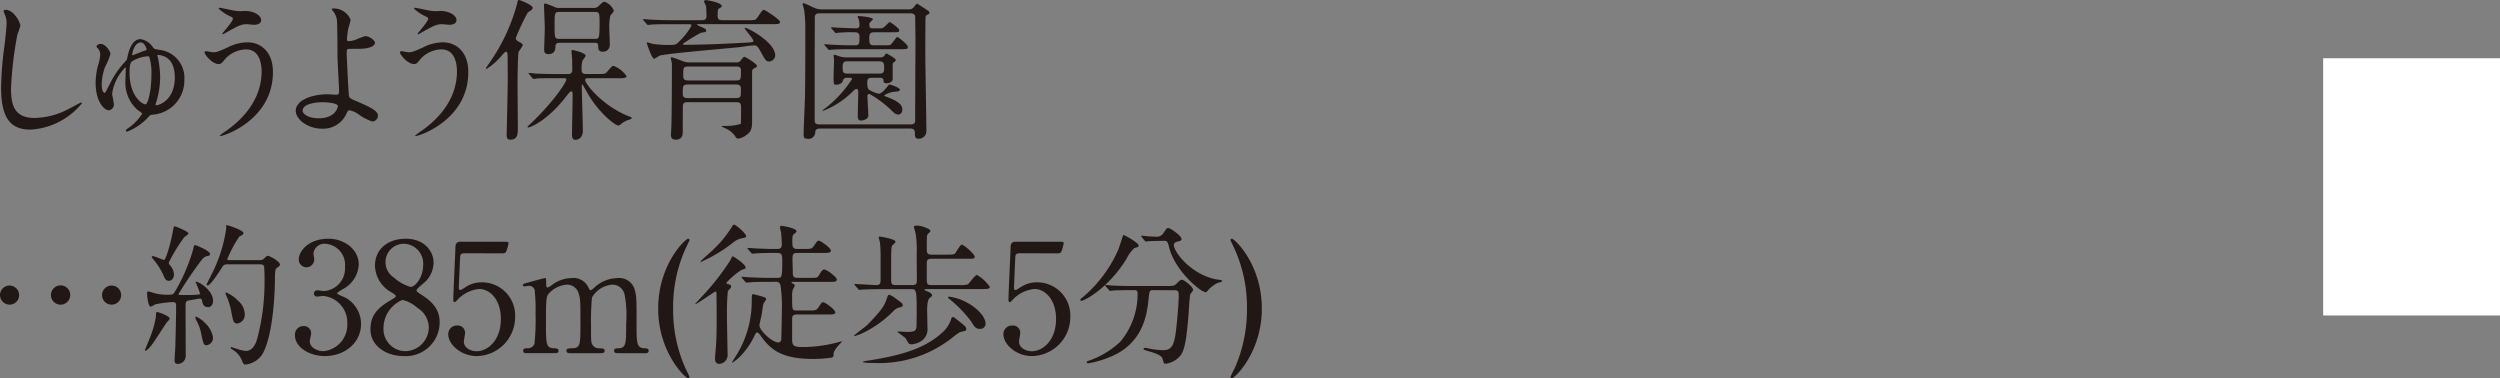
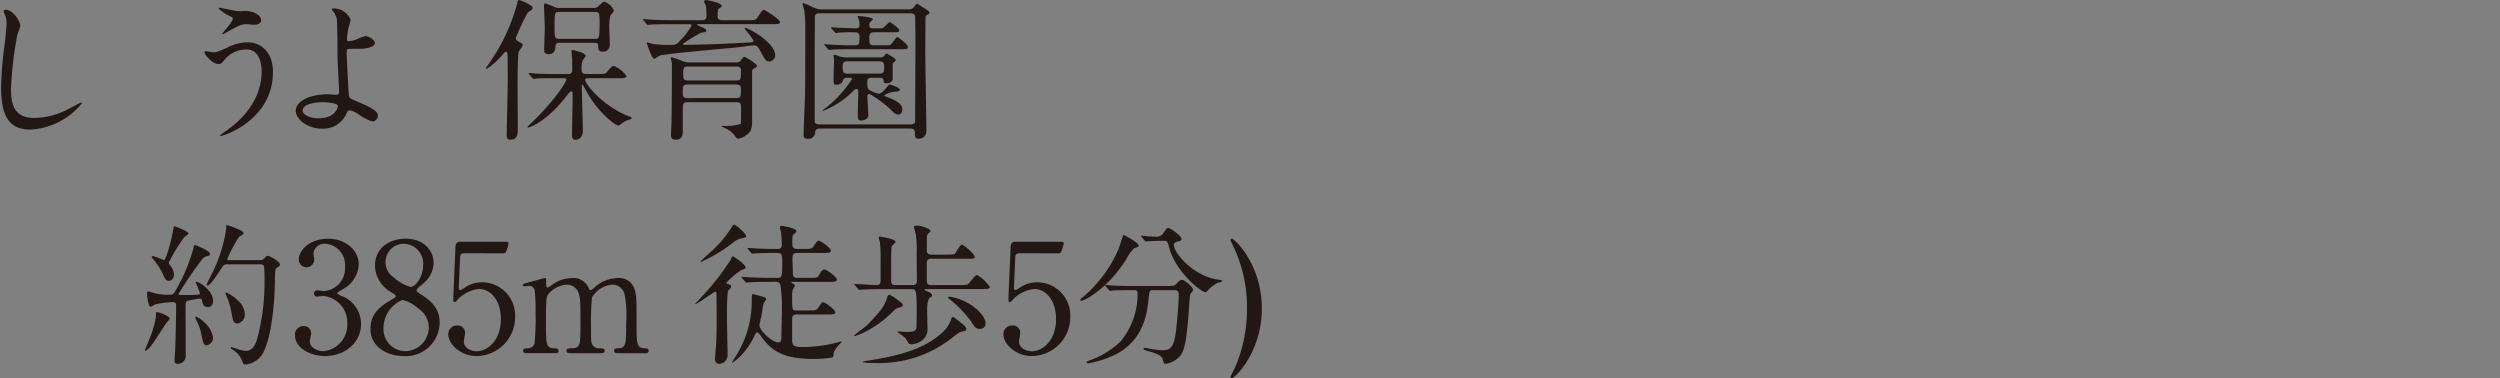
<svg xmlns="http://www.w3.org/2000/svg" id="spot_tit_4" width="311" height="47.055" viewBox="0 0 311 47.055">
  <rect x="0" y="0" width="311" height="47.055" fill="#808080" stroke="none" />
  <defs>
    <clipPath id="clip-path">
      <rect id="長方形_4" data-name="長方形 4" width="156.971" height="47.055" fill="none" />
    </clipPath>
  </defs>
  <g id="グループ_8" data-name="グループ 8" transform="translate(0 0)">
    <g id="グループ_7" data-name="グループ 7" transform="translate(0 0)" clip-path="url(#clip-path)">
      <path id="パス_71" data-name="パス 71" d="M2.522,3.113a8.859,8.859,0,0,1-.361,1.066,45.768,45.768,0,0,0-.8,6.776c0,1.922.361,3.635,2.912,3.635a9.383,9.383,0,0,0,4-.99c.285-.133,1.732-.933,1.807-.933a.089.089,0,0,1,.1.1,8.9,8.9,0,0,1-6.4,3.274C1.3,16.037.125,14.61.125,10.783A43.375,43.375,0,0,1,.562,5.492C.638,4.864.809,3.3.809,2.77a2.382,2.382,0,0,0-.172-.933C.619,1.781.429,1.344.429,1.324c0-.133.151-.19.266-.19.99,0,1.827,1.542,1.827,1.979" transform="translate(0.009 0.085)" fill="#211815" />
-       <path id="パス_72" data-name="パス 72" d="M18.209,5.563c.153.19.21.208.819.3a3.5,3.5,0,0,1,3.084,3.673,4.274,4.274,0,0,1-4.036,4.4c-.19.019-.19.019-.457.305a7.26,7.26,0,0,1-2.646,1.808.148.148,0,0,1-.133-.153c0-.095.1-.153.191-.228a6.26,6.26,0,0,0,1.827-1.847c0-.133-.533-.457-.627-.533a4.557,4.557,0,0,1-1.447-3.73c0-.172.039-1.238.039-1.447,0-.018,0-.075-.039-.075a5.748,5.748,0,0,0-1.656,3.254c0,.21.21,1.123.21,1.313a.717.717,0,0,1-.627.781c-.572,0-1.639-1.085-1.639-3.408a8.849,8.849,0,0,1,.287-2.131,5.549,5.549,0,0,0,.286-1.409,1.075,1.075,0,0,0-.362-.819.358.358,0,0,1-.1-.19c0-.191.38-.305.514-.305.59,0,1.218.9,1.218,1.275a10.244,10.244,0,0,1-.685,1.637,6.563,6.563,0,0,0-.4,2.112c0,.97.305,1.066.344,1.066.095,0,.095,0,.7-1.18a11.554,11.554,0,0,1,1.941-2.78c.151-.171.151-.171.247-.627.076-.324.437-2.094,1.58-2.094a2.159,2.159,0,0,1,1.56,1.028m-.4,1.37c-.075-.247-.115-.266-.266-.266a4.339,4.339,0,0,0-1.808.552c-.247.151-.437.266-.437,1.485,0,3.007,1.636,3.94,1.979,3.94.324,0,.742-1.79.742-3.636a6.807,6.807,0,0,0-.21-2.075m-2.17-.38c.077,0,1.085-.419,1.295-.5.419-.133.494-.171.494-.228s-.228-.876-.722-.876c-.9,0-1.142,1.6-1.067,1.6m2.97,5.862a2.311,2.311,0,0,0-.075.266c0,.057.038.076.113.076.343,0,2.284-.629,2.284-3.464,0-.838-.19-2.247-1.466-2.665a2.724,2.724,0,0,0-.609-.133c-.056,0-.095,0-.095.038a2.18,2.18,0,0,0,.076.343A12.566,12.566,0,0,1,19.1,9.294a10.939,10.939,0,0,1-.5,3.121" transform="translate(0.824 0.338)" fill="#211815" />
      <path id="パス_73" data-name="パス 73" d="M32.19,8.9c0,5.92-6.052,7.956-6.566,7.956-.019,0-.058,0-.058-.038a6.345,6.345,0,0,1,.838-.629c2.589-1.828,4.378-4.321,4.378-7.386,0-.609-.115-2.722-1.922-2.722A3.6,3.6,0,0,0,26.31,7.2c-.515.629-.572.7-.877.7-.819,0-1.75-1.2-1.75-1.447,0-.095.114-.151.19-.151.133,0,.741.133.875.133.439,0,.573-.058,1.751-.572a5.52,5.52,0,0,1,2.513-.666c1.637,0,3.178,1.142,3.178,3.693M27.451,1.265a5.156,5.156,0,0,0,.876.057,3.142,3.142,0,0,1,1.5.172c.78.323.9.761.9.933,0,.475-.515.59-.877.59-.151,0-.818-.076-.951-.076-.629,0-1.067.228-2.3.913-.1.057-.59.343-.629.343a.069.069,0,0,1-.075-.076c0-.076,1.314-1.5,1.314-1.865,0-.114-.04-.151-.4-.323A5.231,5.231,0,0,1,25.433,1c0-.1.154-.1.191-.1.057,0,1.541.324,1.827.362" transform="translate(1.763 0.067)" fill="#211815" />
      <path id="パス_74" data-name="パス 74" d="M41.072,2.4a8.95,8.95,0,0,1-.285,1.028,12.541,12.541,0,0,0-.172,1.313c0,.247.019.305.229.305a3.064,3.064,0,0,0,.8-.153A8.442,8.442,0,0,1,42.9,4.42c.494,0,1.2.533,1.2.837,0,.286-.458.742-2.018.742-.038,0-1.276,0-1.314.019-.153.039-.19.153-.19.514s.228,5.121.286,5.33c.075.286.19.343,1.181.761,1.179.515,2.416,1.048,2.416,1.657a.725.725,0,0,1-.685.761,5.986,5.986,0,0,1-1.751-.913,2.714,2.714,0,0,0-1.085-.476c-.19,0-.228.057-.475.59a3.17,3.17,0,0,1-2.95,1.694c-1.751,0-3.274-1.142-3.274-2.227,0-1.237,1.827-2.055,4-2.055.172,0,.856.057.99.057.286,0,.4-.038.4-.476,0-.476-.191-3.636-.191-4.111,0-.153-.019-4.036-.076-4.7a2.169,2.169,0,0,0-.514-1.142.422.422,0,0,1-.115-.229c0-.075.134-.075.172-.075A2.256,2.256,0,0,1,41.072,2.4M37.59,12.642c-.191,0-2.494.019-2.494,1.066,0,.362.647.933,2.018.933,2.074,0,2.417-1.409,2.361-1.579-.076-.248-1.048-.419-1.885-.419" transform="translate(2.549 0.073)" fill="#211815" />
-       <path id="パス_75" data-name="パス 75" d="M54.81,8.9c0,5.92-6.052,7.956-6.566,7.956-.019,0-.058,0-.058-.038a6.345,6.345,0,0,1,.838-.629C51.614,14.36,53.4,11.866,53.4,8.8c0-.609-.115-2.722-1.922-2.722A3.6,3.6,0,0,0,48.93,7.2c-.515.629-.572.7-.877.7-.819,0-1.75-1.2-1.75-1.447,0-.095.114-.151.19-.151.133,0,.741.133.875.133.439,0,.573-.058,1.751-.572a5.521,5.521,0,0,1,2.513-.666c1.637,0,3.178,1.142,3.178,3.693M50.071,1.265a5.156,5.156,0,0,0,.876.057,3.142,3.142,0,0,1,1.5.172c.78.323.895.761.895.933,0,.475-.515.59-.877.59-.151,0-.818-.076-.951-.076-.629,0-1.067.228-2.3.913-.1.057-.59.343-.629.343a.069.069,0,0,1-.075-.076c0-.076,1.314-1.5,1.314-1.865,0-.114-.04-.151-.4-.323A5.231,5.231,0,0,1,48.053,1c0-.1.154-.1.191-.1.057,0,1.541.324,1.827.362" transform="translate(3.446 0.067)" fill="#211815" />
      <path id="パス_76" data-name="パス 76" d="M58.979,9.936c0-.419-.018-2.836-.018-3.064-.019-.115-.019-.438-.191-.438-.133,0-.3.21-.59.533a8.147,8.147,0,0,1-1.827,1.6c-.076,0-.1-.038-.1-.076s.3-.457.457-.684A23.3,23.3,0,0,0,60.159.4c.019-.21.057-.4.228-.4.076,0,1.694.609,1.694.971a.35.35,0,0,1-.153.266c-.095.076-.4.266-.457.323a26.969,26.969,0,0,0-1.5,3.179c0,.247.211.361.533.532.211.1.344.229.344.381a5.792,5.792,0,0,1-.5.742c-.133.286-.153,3.787-.153,4.169,0,.684.038,4.491.038,5.272,0,.8,0,1.542-.933,1.542-.437,0-.457-.266-.457-.685.019-.952.133-5.691.133-6.757m6.015-.21c-1.675,0-2.208.019-2.4.038a2.882,2.882,0,0,1-.4.058c-.076,0-.114-.058-.172-.133l-.361-.438c-.076-.076-.095-.1-.095-.114,0-.039.038-.057.076-.057.133,0,.723.057.837.075.933.039,1.713.058,2.608.058h1.389a.467.467,0,0,0,.533-.515c0-.076-.019-1.237-.019-1.427-.018-.133-.075-.724-.075-.857s.019-.19.153-.19c.056,0,1.6.343,1.6.7,0,.133-.362.552-.4.647a3.373,3.373,0,0,0-.1.99c0,.438.057.648.571.648h1.428c.856,0,.952,0,1.218-.324.514-.608.571-.684.78-.684A3.548,3.548,0,0,1,73.749,9.46a.223.223,0,0,1-.171.21,2.606,2.606,0,0,1-.818.057H69.009c-.151,0-.4,0-.4.21,0,.533,2.227,3.293,5.483,4.549.246.095.3.114.3.19,0,.114-.076.133-.476.266a2.771,2.771,0,0,0-.894.533.463.463,0,0,1-.306.133c-.379,0-2.3-1.5-3.634-3.711-.115-.19-.8-1.409-.819-1.409-.076,0-.076.151-.076.21,0,.875.133,4.739.133,5.539,0,1.16-.895,1.16-.914,1.16-.437,0-.437-.457-.437-.609,0-.723.076-3.94.076-4.606,0-.723,0-.819-.172-.819-.153,0-.437.4-.627.629-2.4,3.121-4.531,3.864-4.7,3.864-.076,0-.114-.038-.114-.095a4.563,4.563,0,0,1,.418-.4c2.913-2.78,4.416-5.158,4.416-5.463,0-.171-.171-.171-.285-.171ZM69.62.991A.786.786,0,0,0,70.3.724c.476-.438.533-.5.723-.5a1.919,1.919,0,0,1,1.142,1.066c0,.172-.114.286-.419.629a6.578,6.578,0,0,0-.133,1.732c0,.266.058,1.579.058,1.885a.83.83,0,0,1-.895.894.472.472,0,0,1-.533-.457c-.019-.514-.019-.647-.476-.647H65.412c-.438,0-.476.21-.494.4-.019.361-.038,1.009-.895,1.009-.515,0-.515-.362-.515-.591,0-.38.076-2.283.076-2.7,0-.4-.095-2.341-.095-2.8,0-.133.039-.21.172-.21A8.733,8.733,0,0,1,64.8.876a1.3,1.3,0,0,0,.59.115Zm.208,3.844c.476,0,.571,0,.571-1.828,0-1.37,0-1.522-.571-1.522H65.374c-.571,0-.571.153-.571,1.694,0,1.5,0,1.656.571,1.656Z" transform="translate(4.187 0)" fill="#211815" />
      <path id="パス_77" data-name="パス 77" d="M77.873,3.006c-1.674,0-2.227.038-2.4.057-.075,0-.342.038-.4.038-.075,0-.114-.038-.171-.114l-.381-.437c-.038-.057-.075-.1-.075-.133,0-.019.019-.039.075-.039.133,0,.7.058.838.058.933.057,1.713.075,2.608.075h3.844c.534,0,.534-.343.534-.551,0-.248-.019-.952-.057-1.2,0-.095-.248-.475-.248-.571,0-.076.057-.171.266-.171.133,0,1.941.3,1.941.741,0,.1-.1.153-.342.305-.115.057-.172.1-.172.933,0,.266.076.514.533.514h3.2c.819,0,.894,0,1.085-.171.171-.153.7-1.123.914-1.123.171,0,2.036,1.218,2.036,1.522,0,.266-.362.266-1.009.266H81.358c-.153,0-.191,0-.191.076a3.186,3.186,0,0,0,.571.285c.515.229.572.305.572.419,0,.19-.076.21-.647.286a18.121,18.121,0,0,0-1.808,1.085c-.076.057-.438.247-.438.3,0,.114.133.114.172.114,2.949,0,6.185-.19,7.67-.265.837-.058.913-.039.913-.229,0-.248-1.066-1.409-1.066-1.561a.051.051,0,0,1,.058-.057c.3,0,3.73,1.771,3.73,3.446a.784.784,0,0,1-.742.742c-.4,0-.476-.133-1.161-1.39-.323-.609-.514-.609-.7-.609-.5,0-1.295.153-1.789.21-1.58.172-8.946.781-9.936,1.048-.133.038-.627.4-.742.4-.285,0-.9-1.9-.9-1.923,0-.038,0-.114.058-.114a6.673,6.673,0,0,1,.665.19,14.174,14.174,0,0,0,2.038.133c.818,0,.875-.019,1.37-.533A8.461,8.461,0,0,0,80.481,3.2c0-.19-.171-.19-.3-.19Zm2.113,9.707c-.305,0-.514.057-.572.38-.019.057-.019,2.075-.019,3.121,0,.5,0,1.161-.875,1.161-.591,0-.591-.419-.591-.647,0-.191.058-1.123.058-1.314.038-1.446.057-5.349.057-6.947v-.59c-.019-.095-.133-.533-.133-.629,0-.038,0-.133.095-.133a11.9,11.9,0,0,1,1.295.458,2.493,2.493,0,0,0,1.028.19h5.69a.661.661,0,0,0,.515-.153c.075-.076.4-.552.515-.552s1.578.876,1.578,1.142c0,.114-.038.133-.361.305-.172.095-.247.171-.247.457v6.186c0,.952-.21,1.314-.723,1.657a2.154,2.154,0,0,1-.991.437.374.374,0,0,1-.323-.19,2.841,2.841,0,0,0-.933-.913c-.133-.076-.837-.4-.837-.419,0-.057.151-.057.247-.057a6.807,6.807,0,0,0,2.15-.248c.039-.075.039-1.883.039-2.036,0-.572-.151-.666-.609-.666ZM86,12.2c.629,0,.629-.19.629-.99,0-.418,0-.7-.629-.7H80.044c-.648,0-.648.228-.648,1.009,0,.437.019.684.629.684ZM80.044,8.278c-.59,0-.59.21-.59,1.028,0,.418,0,.7.59.7h6c.591,0,.591-.114.591-1.313,0-.419-.438-.419-.591-.419Z" transform="translate(5.541 0.001)" fill="#211815" />
      <path id="パス_78" data-name="パス 78" d="M106.151,1.134a.757.757,0,0,0,.514-.172c.1-.057.4-.533.5-.533.038,0,1.218.762,1.409.9a.363.363,0,0,1,.133.228c0,.133-.057.153-.343.305-.133.076-.133.171-.151.362,0,.247-.02,2.322-.02,4.244,0,1.561.133,8.395.133,9.784a.934.934,0,0,1-1.045.97c-.266,0-.381-.21-.381-.457,0-.494,0-.8-.59-.8H95.093c-.362,0-.573.115-.591.457a.823.823,0,0,1-.913.819c-.514,0-.533-.21-.533-.59,0-.742.153-4.036.171-4.7.039-2.512.039-5.729.039-8.337a16.178,16.178,0,0,0-.153-2.456c-.019-.114-.19-.609-.19-.723,0-.057.075-.057.115-.057.133,0,.246.057,1.2.5a2.49,2.49,0,0,0,1.1.266ZM95,1.629c-.552,0-.552.342-.552.551,0,.838-.018,4.473-.018,5.215v7.519c0,.21,0,.533.571.533H106.38c.551,0,.551-.323.551-.533,0-2.608.038-9.422.038-9.86,0-.476-.038-2.988-.038-3.064-.018-.076-.1-.361-.551-.361ZM98.4,9.642a.487.487,0,0,0-.476.4c-.076.342-.572.475-.818.475-.324,0-.324-.095-.324-.99,0-.343.058-1.808.058-2.112,0-.076-.058-.419-.058-.476,0-.133.039-.153.133-.153.076,0,.609.21.78.248a3.18,3.18,0,0,0,.59.076h4.3a.608.608,0,0,0,.5-.191c.038-.038.19-.3.248-.3s1.179.609,1.179.8c0,.133-.075.19-.266.323a.3.3,0,0,0-.113.286v1.77c0,.362-.438.533-.724.533-.4,0-.4-.151-.419-.361-.018-.286-.266-.323-.437-.323h-.97c-.61,0-.61.266-.61.647,0,.629.1.742.211.837a3.877,3.877,0,0,0,1.217.5c.361,0,.876-.647.971-.762.266-.343.3-.38.38-.38.153,0,1.275.4,1.275.629s-.323.247-.685.266a2.722,2.722,0,0,0-1.256.457c0,.057.019.076.228.153,1.5.551,2.018.99,2.018,1.6,0,.418-.266.627-.475.627-.362,0-.552-.19-1.067-.7a13.009,13.009,0,0,0-2.551-1.865.251.251,0,0,0-.247.285c0,.381.114,2.056.114,2.4,0,.514-.761.627-.875.627-.4,0-.438-.266-.438-.571,0-.457.057-2.494.057-2.913,0-.228,0-.437-.229-.437-.075,0-.151.019-.342.19a10.737,10.737,0,0,1-3.807,2.531c-.039,0-.058-.019-.058-.038,0-.039.133-.153.248-.229a14.267,14.267,0,0,0,3.407-3.693c0-.151-.1-.151-.153-.151Zm3.883-6.148c.475,0,.514,0,.608-.039.173-.038.781-.742.857-.742.095,0,1.2.762,1.2,1.009,0,.266-.095.266-.99.266H101.83c-.551,0-.608.266-.608.7.018.684,0,.913.608.913h1.352c.533,0,.609,0,.724-.1.152-.114.7-.933.8-.933s1.313.933,1.313,1.238c0,.286-.114.286-1.18.286H99.052c-.437,0-1.732,0-2.4.057-.075,0-.343.038-.4.038-.076,0-.115-.038-.171-.114L95.7,5.644a.239.239,0,0,1-.075-.133c0-.018.018-.038.075-.038.076,0,1.01.076,1.2.076,1.389.057,1.428.057,2.588.057.515,0,.515-.247.515-1.066,0-.171,0-.552-.552-.552a17.906,17.906,0,0,0-2.094.057c-.057,0-.208.039-.266.039-.075,0-.113-.039-.171-.115l-.381-.437c-.038-.057-.075-.1-.075-.133s.019-.038.075-.038c.077,0,.667.057.762.057.61.018,1.751.076,2.284.076.172,0,.419-.019.419-.419a2.989,2.989,0,0,0-.1-.723,1.54,1.54,0,0,1-.133-.305c0-.076.115-.076.153-.076.114,0,1.751.115,1.751.4,0,.057-.21.248-.343.362-.076.057-.1.153-.1.343,0,.266.058.419.381.419ZM98.481,7.605c-.437,0-.571.171-.571.647,0,.609,0,.876.571.876h4c.458,0,.591-.171.591-.647,0-.572,0-.876-.591-.876Z" transform="translate(6.916 0.028)" fill="#211815" />
-       <path id="パス_79" data-name="パス 79" d="M0,34.241a1.189,1.189,0,1,1,1.2,1.2,1.206,1.206,0,0,1-1.2-1.2m6.338,0a1.206,1.206,0,0,1,1.2-1.2,1.194,1.194,0,0,1,1.2,1.2,1.2,1.2,0,1,1-2.4,0m6.357,0a1.189,1.189,0,1,1,1.18,1.2,1.19,1.19,0,0,1-1.18-1.2" transform="translate(0 2.459)" fill="#211815" />
      <path id="パス_80" data-name="パス 80" d="M19.858,37.692c0,.114-.323.419-.381.5-.323.457-1.618,2.512-1.94,2.892-.133.172-.533.609-.685.609-.057,0-.076-.019-.076-.076,0-.019.572-1.389.666-1.656a11.4,11.4,0,0,0,.7-2.474c.019-.552.019-.609.171-.609a4.233,4.233,0,0,1,.742.247c.266.115.8.362.8.572m4.036-2.208c-.039-.171-.077-.286-.266-.286-.172,0-1.067.19-1.275.21-.514.076-.514.229-.514.952,0,.837.018,4.986.018,5.919a1,1,0,0,1-.97,1.048c-.419,0-.419-.323-.419-.458,0-.247.095-1.409.095-1.675.039-1.389.1-3.73.1-5.1,0-.248-.038-.457-.381-.457a12.163,12.163,0,0,0-2.226.285,3.023,3.023,0,0,1-.552.286c-.343,0-.457-1.522-.457-1.618s0-.285.172-.285c.018,0,.475.133.513.151a6.271,6.271,0,0,0,1.9.266c.608,0,.685-.057.856-.343a22.07,22.07,0,0,0,2.3-5.329c.1-.457.1-.5.248-.5.095,0,1.846.7,1.846,1.1,0,.171-.134.228-.286.247a1.136,1.136,0,0,0-.685.4,48.323,48.323,0,0,0-2.95,4.34c0,.058.039.076.058.1.075.019,1.2.019,1.332.019.286,0,.894-.039,1.1-.057a.152.152,0,0,0,.172-.172,10.062,10.062,0,0,0-.534-1.352.068.068,0,0,1,.077-.076c.3,0,2.093,1.028,2.093,2.4,0,.418-.247.761-.59.761-.418,0-.666-.153-.78-.78M19.743,32.99c-.266,0-.418-.114-.627-.609a8.241,8.241,0,0,0-1.275-2.036c-.19-.229-.21-.248-.21-.305s.039-.114.153-.114c.229,0,1.237.476,1.37.476.248,0,.914-2.361,1.163-3.883.056-.3.093-.3.171-.3.133,0,1.712.647,1.712.875,0,.115-.475.419-.551.5a21.813,21.813,0,0,0-1.9,3.121.474.474,0,0,0,.172.362,2,2,0,0,1,.476,1.1c0,.381-.208.819-.648.819m5.5,7.043a.931.931,0,0,1-.78.97c-.381,0-.419-.151-.7-1.484a5.24,5.24,0,0,0-.609-1.637,1.406,1.406,0,0,1-.114-.343.087.087,0,0,1,.095-.095,3.214,3.214,0,0,1,1.084.761,3.164,3.164,0,0,1,1.028,1.828m1.885-9.1c-.418,0-.551.057-.7.286-.438.684-1.5,2.341-1.847,2.341a.12.12,0,0,1-.133-.133c0-.039.7-1.39.819-1.657A18.237,18.237,0,0,0,26.9,26.442c0-.038-.018-.228-.018-.266,0-.057.018-.114.076-.114s2.075.609,2.075.99c0,.19-.229.3-.515.437a15.858,15.858,0,0,0-1.5,2.817c0,.115.151.115.323.115h3.483c.514,0,.533,0,.742-.172.343-.323.38-.362.514-.362.229,0,1.5.7,1.5,1.085,0,.133-.058.153-.476.5-.153.114-.153.933-.153,1.428-.038,3.5-.551,7.651-1.618,9.307a2.852,2.852,0,0,1-2.055,1.2c-.247,0-.3-.153-.476-.609a2.75,2.75,0,0,0-1.046-1.2c-.266-.171-.305-.19-.305-.285a.068.068,0,0,1,.076-.076c.039,0,.515.171.609.19a4.985,4.985,0,0,0,1.2.286c.819,0,1.237-.8,1.466-1.714a27.388,27.388,0,0,0,.856-7.042,16.321,16.321,0,0,0-.057-1.771c-.114-.247-.361-.247-.571-.247ZM29.2,37.082a1.1,1.1,0,0,1-.914,1.218c-.475,0-.532-.229-.761-1.466a8.775,8.775,0,0,0-.571-1.885c-.133-.286-.151-.343-.151-.4s0-.114.056-.114a4.43,4.43,0,0,1,1.5,1.027,2.3,2.3,0,0,1,.837,1.618" transform="translate(1.249 1.94)" fill="#211815" />
      <path id="パス_81" data-name="パス 81" d="M42.087,30.855a3.648,3.648,0,0,1-1.693,2.893c-.153.095-.99.552-.99.666,0,.171.894.476,1.046.571a3.737,3.737,0,0,1,1.922,3.236c0,2.437-2.094,4.016-4.492,4.016-1.9,0-3.73-1.066-3.73-2.588a1.053,1.053,0,0,1,1.085-1.142.9.9,0,0,1,.933.894c0,.153-.172.856-.172,1.009,0,.7.819,1.218,1.714,1.218a3.284,3.284,0,0,0,2.95-3.388,3.323,3.323,0,0,0-2.988-3.483c-.1,0-.629.076-.744.076a.371.371,0,0,1-.418-.381.412.412,0,0,1,.437-.4c.114,0,.684.1.819.1a2.818,2.818,0,0,0,2.608-3.007,2.622,2.622,0,0,0-2.4-2.874,1.369,1.369,0,0,0-1.522,1.218c0,.095.095.59.095.7a.983.983,0,0,1-.971,1.009.965.965,0,0,1-.951-1.009c0-.913,1.124-2.551,3.712-2.551,1.885,0,3.749,1.275,3.749,3.217" transform="translate(2.542 2.057)" fill="#211815" />
      <path id="パス_82" data-name="パス 82" d="M45.279,35.366c.687-.419.762-.457.762-.59,0-.1-.115-.21-.552-.476a3.887,3.887,0,0,1-2.036-3.293c0-2.247,1.827-3.369,3.807-3.369,2.4,0,3.5,1.618,3.483,3.007a3.365,3.365,0,0,1-1.181,2.474c-.133.133-.933.724-.933.933,0,.153.153.268.8.685C51.18,35.88,51.5,37,51.5,38.069a4.213,4.213,0,0,1-4.492,4.169c-2.284,0-4.111-1.389-4.111-3.254,0-1.218.248-2.361,2.379-3.617m3.483.894a4.387,4.387,0,0,0-1.885-1.009,3.8,3.8,0,0,0-2.359,3.465,2.746,2.746,0,0,0,2.722,2.912,2.985,2.985,0,0,0,2.912-2.893,2.882,2.882,0,0,0-1.389-2.474m-2.95-3.787a5.316,5.316,0,0,0,2.076,1.161c.551,0,1.56-1.161,1.56-2.684a2.464,2.464,0,0,0-2.455-2.684,2.286,2.286,0,0,0-1.181,4.206" transform="translate(3.193 2.057)" fill="#211815" />
      <path id="パス_83" data-name="パス 83" d="M54.031,29.422c-.648,0-.648.171-.666.761-.019.286-.153,3.5-.153,3.522,0,.153.038.286.171.286.115,0,.172-.039.742-.4a3.57,3.57,0,0,1,2-.552,4.124,4.124,0,0,1,4.093,4.32,4.854,4.854,0,0,1-4.759,4.854c-2.018,0-3.559-1.485-3.559-2.7a1.063,1.063,0,0,1,1.123-1.1.9.9,0,0,1,.97.933c0,.151-.153.894-.153,1.066,0,.818.914,1.2,1.58,1.2,1.389,0,3.026-1.352,3.026-4.016,0-2.531-1.464-3.73-2.683-3.73a4.314,4.314,0,0,0-2.474,1.1c-.095.076-.457.533-.59.533-.153,0-.171-.133-.171-.3,0-.762.228-5.482.266-6.51,0-.247.038-.7.608-.7h5.443c.381,0,.552,0,.552.19a5.047,5.047,0,0,1-.266.97c-.113.286-.3.286-.552.286Z" transform="translate(3.863 2.082)" fill="#211815" />
      <path id="パス_84" data-name="パス 84" d="M72.249,41.537c-.343,0-.362-.229-.362-.3,0-.286.228-.305.515-.305.988-.038.988-.552.988-3.121a13.274,13.274,0,0,0-.19-3.522,1.537,1.537,0,0,0-1.5-1.275,3.21,3.21,0,0,0-2.569,1.6,34.822,34.822,0,0,0-.114,3.559c0,1.847,0,2.056.19,2.341a.909.909,0,0,0,.781.419c.551.019.722.019.722.305,0,.3-.266.3-.437.3H66.423c-.151,0-.457,0-.457-.3a.281.281,0,0,1,.153-.266,5.557,5.557,0,0,1,.8-.058c.781-.151.781-.551.781-3.2,0-2.551,0-2.988-.248-3.693a1.509,1.509,0,0,0-1.428-1.009,3.372,3.372,0,0,0-2.112.952c-.458.458-.5.5-.5,3.75,0,2.646,0,3.179.991,3.217.286,0,.571.019.571.305s-.266.3-.418.3h-3.6c-.114,0-.38,0-.38-.3s.247-.305.551-.305a.886.886,0,0,0,.857-.552,29.96,29.96,0,0,0,.134-3.807,23.261,23.261,0,0,0-.115-2.931.721.721,0,0,0-.7-.476c-.075,0-.476.057-.572.057-.056,0-.19,0-.19-.133,0-.171.039-.171.934-.418.476-.133,1.732-.476,1.789-.476.172,0,.172.095.172.551,0,.5.038.629.19.629a2.933,2.933,0,0,0,.589-.362,4.13,4.13,0,0,1,2.38-.818,2.054,2.054,0,0,1,2.132,1.237c.039.076.114.266.247.266.1,0,.133-.038.439-.3a4.288,4.288,0,0,1,2.873-1.2,1.992,1.992,0,0,1,2.17,1.466c.228.8.228,1.16.228,4.359,0,2.283,0,2.912,1.066,2.912.133,0,.438,0,.438.323,0,.229-.21.286-.362.286Z" transform="translate(4.506 2.396)" fill="#211815" />
-       <path id="パス_85" data-name="パス 85" d="M79.608,43.779c.076.153.5,1.009.5,1.066a.184.184,0,0,1-.172.153c-.343,0-3.73-3.2-3.73-8.679s3.388-8.68,3.73-8.68a.171.171,0,0,1,.172.172c0,.038-.419.894-.5,1.066a17.588,17.588,0,0,0-1.542,7.443,17.753,17.753,0,0,0,1.542,7.461" transform="translate(5.672 2.057)" fill="#211815" />
      <path id="パス_86" data-name="パス 86" d="M83.131,34.555c0-.058-.018-.229-.133-.229-.056,0-2.3,1.561-2.455,1.561a.041.041,0,0,1-.038-.039c0-.018.762-.819.856-.933a30.332,30.332,0,0,0,3.5-4.473c.114-.228.228-.494.305-.494.056,0,1.6.951,1.6,1.427,0,.1-.057.115-.512.266a9.366,9.366,0,0,0-1.885,1.6c0,.1.075.133.151.153.323.076.437.114.437.323a.183.183,0,0,1-.038.133c-.039.076-.323.362-.362.438a23.892,23.892,0,0,0-.114,2.722c-.019.723.076,4.283.076,5.082a1.1,1.1,0,0,1-1.009,1.237c-.552,0-.552-.494-.552-.666,0-.151.076-1.123.1-1.275.1-1.427.1-2.169.1-4.244,0-1.2-.02-2.341-.02-2.588m3.694-7.119c0,.153-.077.172-.61.286a2.375,2.375,0,0,0-.97.476,18.216,18.216,0,0,1-3.769,2.322c-.208.1-.228.114-.266.114-.018,0-.057,0-.057-.057s1.123-1.046,1.295-1.2a14.2,14.2,0,0,0,2.569-3.045c.154-.248.191-.323.305-.323.228,0,1.5,1.123,1.5,1.427m2.855,5.691c-.437,0-1.732,0-2.4.057-.076,0-.343.039-.419.039-.057,0-.1-.039-.153-.115l-.38-.437c-.075-.1-.075-.1-.075-.133s.018-.039.075-.039c.133,0,.723.058.837.058.877.038,1.714.075,2.609.075h.97c.515,0,.571-.095.571-2.093,0-.991-.095-1.009-.895-1.009-.437,0-1.731,0-2.4.057-.076,0-.343.038-.4.038-.076,0-.115-.038-.172-.114l-.38-.437c-.057-.1-.076-.1-.076-.133,0-.019.019-.039.076-.039.076,0,1.009.076,1.2.076,1.39.057,1.429.057,2.437.057.172,0,.553,0,.553-.514,0-.419-.058-1.256-.077-1.466-.018-.115-.151-.59-.151-.685,0-.171.114-.21.247-.21.019,0,1.808.266,1.808.666,0,.1-.019.114-.362.4-.114.1-.153.229-.153.856,0,.648,0,.952.629.952h.819c.876,0,.99,0,1.256-.418.38-.552.419-.609.591-.609.228,0,1.5.894,1.5,1.237,0,.286-.362.286-1.028.286H93.2c-.514,0-.609.151-.609.761,0,.229.039,1.257.039,1.466,0,.609,0,.876.609.876h1.5c.876,0,.97,0,1.181-.38.3-.514.437-.666.629-.666.3,0,1.56.933,1.56,1.256,0,.286-.343.286-1.009.286H92.649c-.115,0-.172,0-.172.076,0,.057.057.095.172.133.075.038.228.133.228.266a2.622,2.622,0,0,1-.228.457,2.546,2.546,0,0,0-.1.933c0,1.656,0,1.694.571,1.694H94.59c.877,0,.971,0,1.256-.419.362-.552.4-.609.572-.609.228,0,1.5.914,1.5,1.256,0,.266-.343.266-1.028.266h-3.75c-.552,0-.59.248-.59.629V40.3c0,.723.171.933,1.218.933a16.545,16.545,0,0,0,4.187-.515c.114-.018.685-.19.723-.19.018,0,.058,0,.058.039a2.9,2.9,0,0,1-.344.38c-.647.723-.684.99-.684,1.161,0,.21,0,.343-.21.437a15.775,15.775,0,0,1-2.341.171c-3.617,0-5.215-.951-6.548-2.931-.076-.095-.266-.361-.4-.361-.115,0-.211.114-.362.437a9.218,9.218,0,0,1-1.808,2.589,5.159,5.159,0,0,1-.952.741c-.018,0-.018-.018-.018-.038,0-.057.419-.685.494-.819a12.7,12.7,0,0,0,1.961-6.681c0-.933,0-.99.208-.99.02,0,.687.171.895.228.629.191.685.21.685.381,0,.114-.3.494-.323.571-.076.229-.21,1.256-.247,1.466-.038.153-.266,1.124-.266,1.2,0,.7,1.618,2.151,2.34,2.151.115,0,.324-.018.381-.361.019-.172.076-3.35.076-3.6a18.128,18.128,0,0,0-.172-3.142c-.151-.437-.361-.437-.666-.437Z" transform="translate(5.992 1.936)" fill="#211815" />
      <path id="パス_87" data-name="パス 87" d="M104.943,36.012c0,.153-.075.229-.4.286a1.518,1.518,0,0,0-.781.476,13.793,13.793,0,0,1-3.978,2.8,7.13,7.13,0,0,1-.818.286c-.039,0-.077,0-.077-.038,0-.1,1.466-1.161,1.637-1.333,1.771-1.846,2.151-2.341,2.513-3.539.018-.039.095-.229.21-.229a2.9,2.9,0,0,1,.875.514c.743.533.819.609.819.78m1.181-2.493c.514,0,.571-.21.571-.609,0-1.066-.019-2.17-.019-3.254a13.739,13.739,0,0,0-.114-2.456c-.019-.153-.229-.818-.229-.894,0-.172.247-.19.324-.19.608,0,1.732.4,1.732.684,0,.076-.343.362-.38.438-.077.171-.077.343-.077,1.827,0,.343,0,.666.591.666H110.5c.724,0,.857-.038.97-.171s.61-1.066.819-1.066c.266,0,1.6,1.18,1.6,1.5,0,.247-.114.247-1.027.247h-4.34c-.591,0-.591.3-.591.59V32.89c0,.609.211.629.61.629h3.482a4.021,4.021,0,0,0,.991-.076c.208-.114.894-1.18,1.16-1.18a4.82,4.82,0,0,1,1.6,1.484c0,.266-.342.266-1.008.266H107.8c-.038,0-.152.019-.152.1,0,.038.057.057.437.229.305.133.458.228.5.437.018.1-.019.133-.266.323-.323.229-.344,1.142-.344,1.561,0,.114.04,1.922.04,2.151a1.742,1.742,0,0,1-.877,1.732,2.521,2.521,0,0,1-1.123.343.758.758,0,0,1-.266-.057c-.114-.058-.4-.648-.5-.742-.133-.133-.952-.7-.952-.724,0-.057.077-.075.115-.075.058,0,.9.057,1.066.057,1.085,0,1.161-.21,1.181-.838,0-.551.018-1.332.018-1.9,0-2.437-.076-2.589-.684-2.589h-3.636c-.344,0-1.751.019-2.4.058-.056,0-.342.038-.418.038-.057,0-.1-.038-.153-.114L99,33.557c-.076-.095-.076-.095-.076-.133s.039-.038.076-.038c.38,0,2.246.133,2.684.133.418,0,.5-.248.5-.629V30.169a16.145,16.145,0,0,0-.077-1.961,5.865,5.865,0,0,1-.152-.609c0-.095.056-.114.133-.114.018,0,1.94.286,1.94.629a.339.339,0,0,1-.018.133,3.82,3.82,0,0,0-.4.38c-.115.229-.115.629-.115,4.169,0,.571.077.723.573.723Zm6.718,5.444c0,.228-.076.247-.533.342-.323.057-.438.153-1.484.971a14.65,14.65,0,0,1-9.48,2.931c-.21,0-1.39,0-1.39-.153a3.118,3.118,0,0,1,.743-.151c4.739-.742,7.347-1.751,9.308-3.617a3.74,3.74,0,0,0,.952-1.524c.075-.228.095-.266.228-.266.114,0,.19.076.876.609.627.5.78.647.78.857m2.4-.648a.635.635,0,0,1-.7.648c-.533,0-.685-.248-1.085-.914a15.626,15.626,0,0,0-2.57-2.684c-.285-.228-.322-.247-.322-.323s.151-.076.189-.076a6.077,6.077,0,0,1,1.542.419c1.9.819,2.95,2.112,2.95,2.931" transform="translate(7.361 1.944)" fill="#211815" />
      <path id="パス_88" data-name="パス 88" d="M118.311,29.422c-.648,0-.648.171-.666.761-.019.286-.153,3.5-.153,3.522,0,.153.038.286.171.286.115,0,.172-.039.742-.4a3.57,3.57,0,0,1,2-.552,4.124,4.124,0,0,1,4.093,4.32,4.854,4.854,0,0,1-4.759,4.854c-2.018,0-3.559-1.485-3.559-2.7a1.063,1.063,0,0,1,1.123-1.1.9.9,0,0,1,.97.933c0,.151-.153.894-.153,1.066,0,.818.914,1.2,1.58,1.2,1.389,0,3.026-1.352,3.026-4.016,0-2.531-1.464-3.73-2.683-3.73a4.314,4.314,0,0,0-2.474,1.1c-.095.076-.457.533-.59.533-.153,0-.171-.133-.171-.3,0-.762.228-5.482.266-6.51,0-.247.038-.7.608-.7h5.443c.381,0,.552,0,.552.19a5.048,5.048,0,0,1-.266.97c-.113.286-.3.286-.552.286Z" transform="translate(8.647 2.082)" fill="#211815" />
      <path id="パス_89" data-name="パス 89" d="M132.34,28.568c0,.191-.134.229-.534.324a4.219,4.219,0,0,0-.951,1.294c-2.208,3.636-5.235,5.273-5.654,5.273a.1.1,0,0,1-.114-.115c0-.114.039-.133.4-.419a16.411,16.411,0,0,0,4.283-5.748c.133-.285.629-1.9.647-1.9.133-.057,1.923.97,1.923,1.294m1.846,5.558c-.5,0-.5.039-.609,1.048-.171,1.675-.533,4.967-3.844,6.814a12.387,12.387,0,0,1-3.636,1.237c-.058,0-.229,0-.229-.133,0-.095.1-.133.437-.247a10.918,10.918,0,0,0,3.751-2.3,9.227,9.227,0,0,0,2.15-6c0-.419-.189-.419-.475-.419h-.572c-.7,0-1.618.019-1.96.039a3.367,3.367,0,0,1-.4.057c-.077,0-.115-.057-.172-.133l-.38-.438c-.058-.075-.076-.095-.076-.114,0-.038.018-.057.076-.057.133,0,.7.076.837.076.933.038,1.714.057,2.608.057h4.169c.856,0,.952-.038,1.256-.362.285-.3.458-.418.591-.418.3,0,1.408.876,1.408,1.275,0,.095-.3.437-.342.514-.1.19-.211,2.361-.248,2.8-.21,2.3-.362,3.864-.9,4.721a2.871,2.871,0,0,1-1.94,1.142c-.211,0-.211-.058-.362-.591-.115-.437-.762-.684-1.751-.97-.419-.114-.627-.19-.627-.3s.171-.115.208-.115c.133,0,.648.115.744.133a11.137,11.137,0,0,0,1.351.153c.913,0,1.428-.171,1.694-2.132.189-1.466.38-3.673.38-4.645,0-.514-.038-.685-.571-.685ZM135.138,28c-.476,0-1.124.019-1.524.038-.057,0-.323.039-.379.039s-.077-.019-.153-.114l-.362-.438a.207.207,0,0,1-.058-.133c0-.018.02-.038.058-.038.114,0,.666.076.781.076.208.018,1.008.057,1.141.057a.975.975,0,0,0,.8-.5c.381-.533.419-.59.571-.59.248,0,1.656.952,1.656,1.37,0,.191-.056.21-.571.343-.1.019-.38.115-.38.4,0,.991,2.513,4.016,5.73,4.341.056,0,.285.038.285.151,0,.1-.5.21-.571.229a3.929,3.929,0,0,0-1.161.876c-.038.057-.247.285-.3.285-.648,0-3.788-2.626-4.55-5.5-.208-.819-.247-.9-.684-.9Z" transform="translate(9.31 1.965)" fill="#211815" />
      <path id="パス_90" data-name="パス 90" d="M142.959,28.876c-.075-.171-.494-1.009-.494-1.066a.184.184,0,0,1,.171-.172c.344,0,3.732,3.2,3.732,8.68S142.98,45,142.636,45a.17.17,0,0,1-.171-.172c0-.038.419-.894.515-1.046a18.06,18.06,0,0,0,1.541-7.461,17.546,17.546,0,0,0-1.561-7.443" transform="translate(10.604 2.057)" fill="#211815" />
    </g>
  </g>
-   <rect id="長方形_46" data-name="長方形 46" width="22" height="32" transform="translate(289 7.247)" fill="#fff" />
</svg>